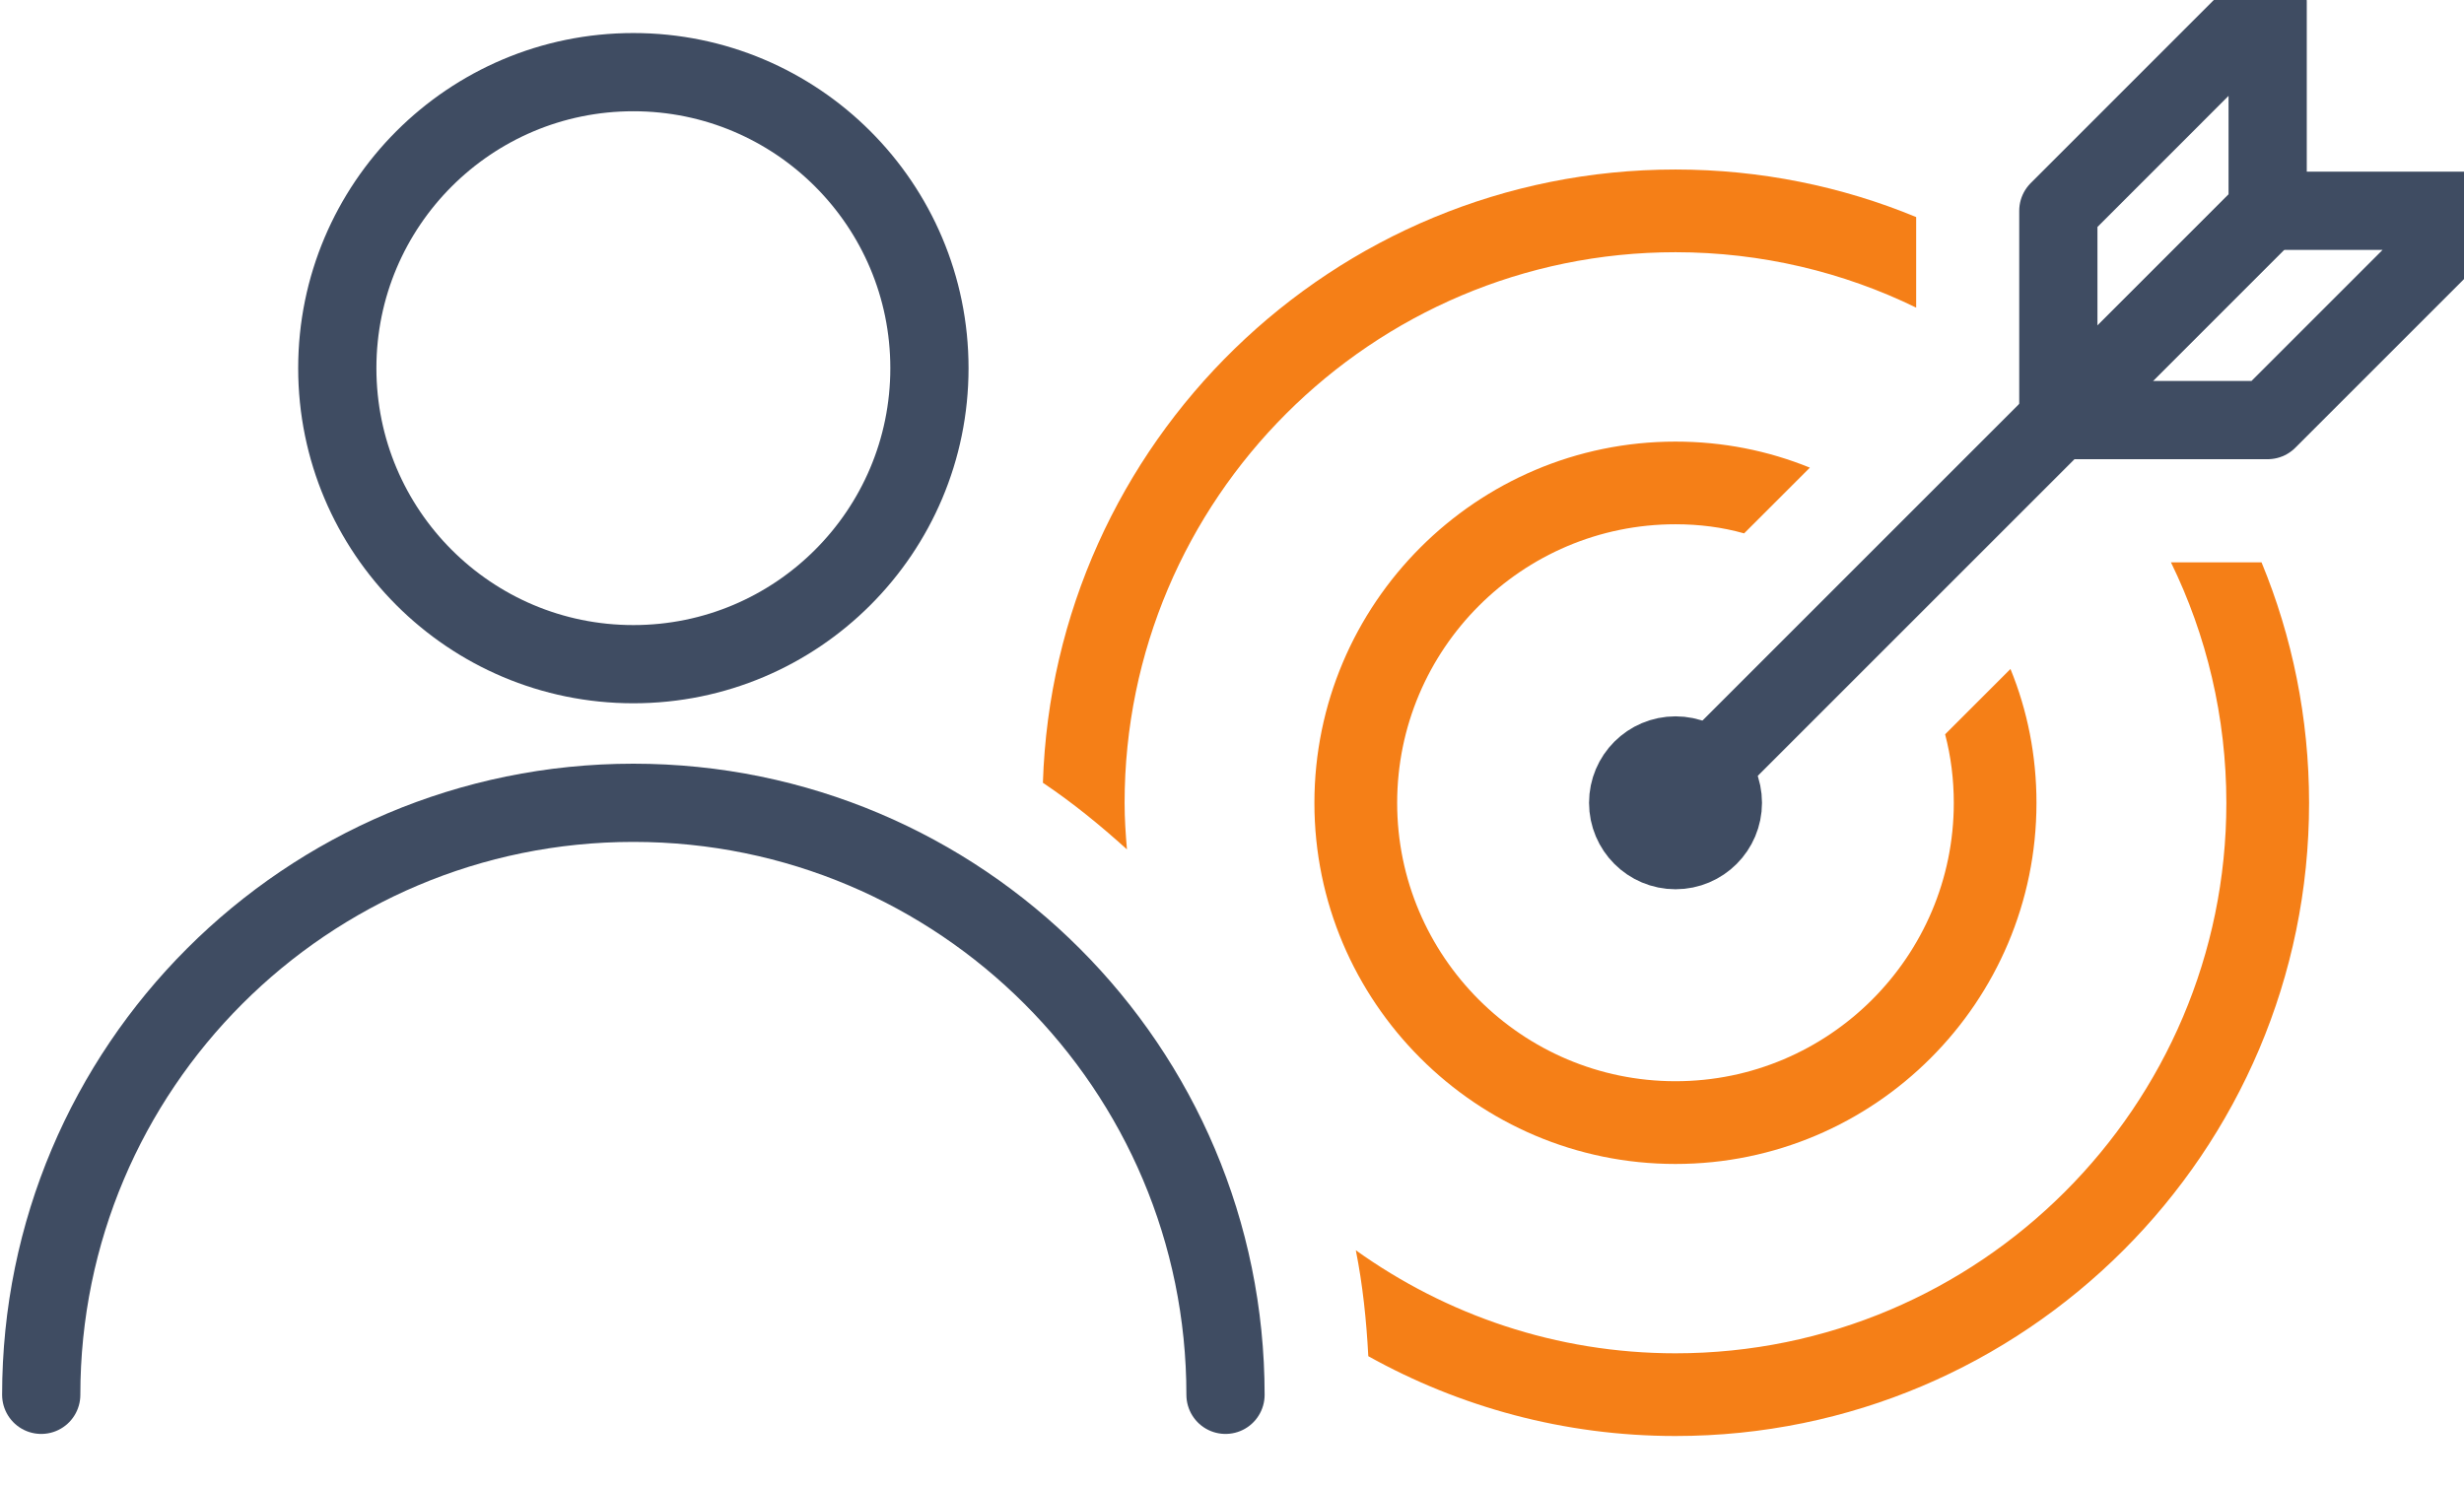
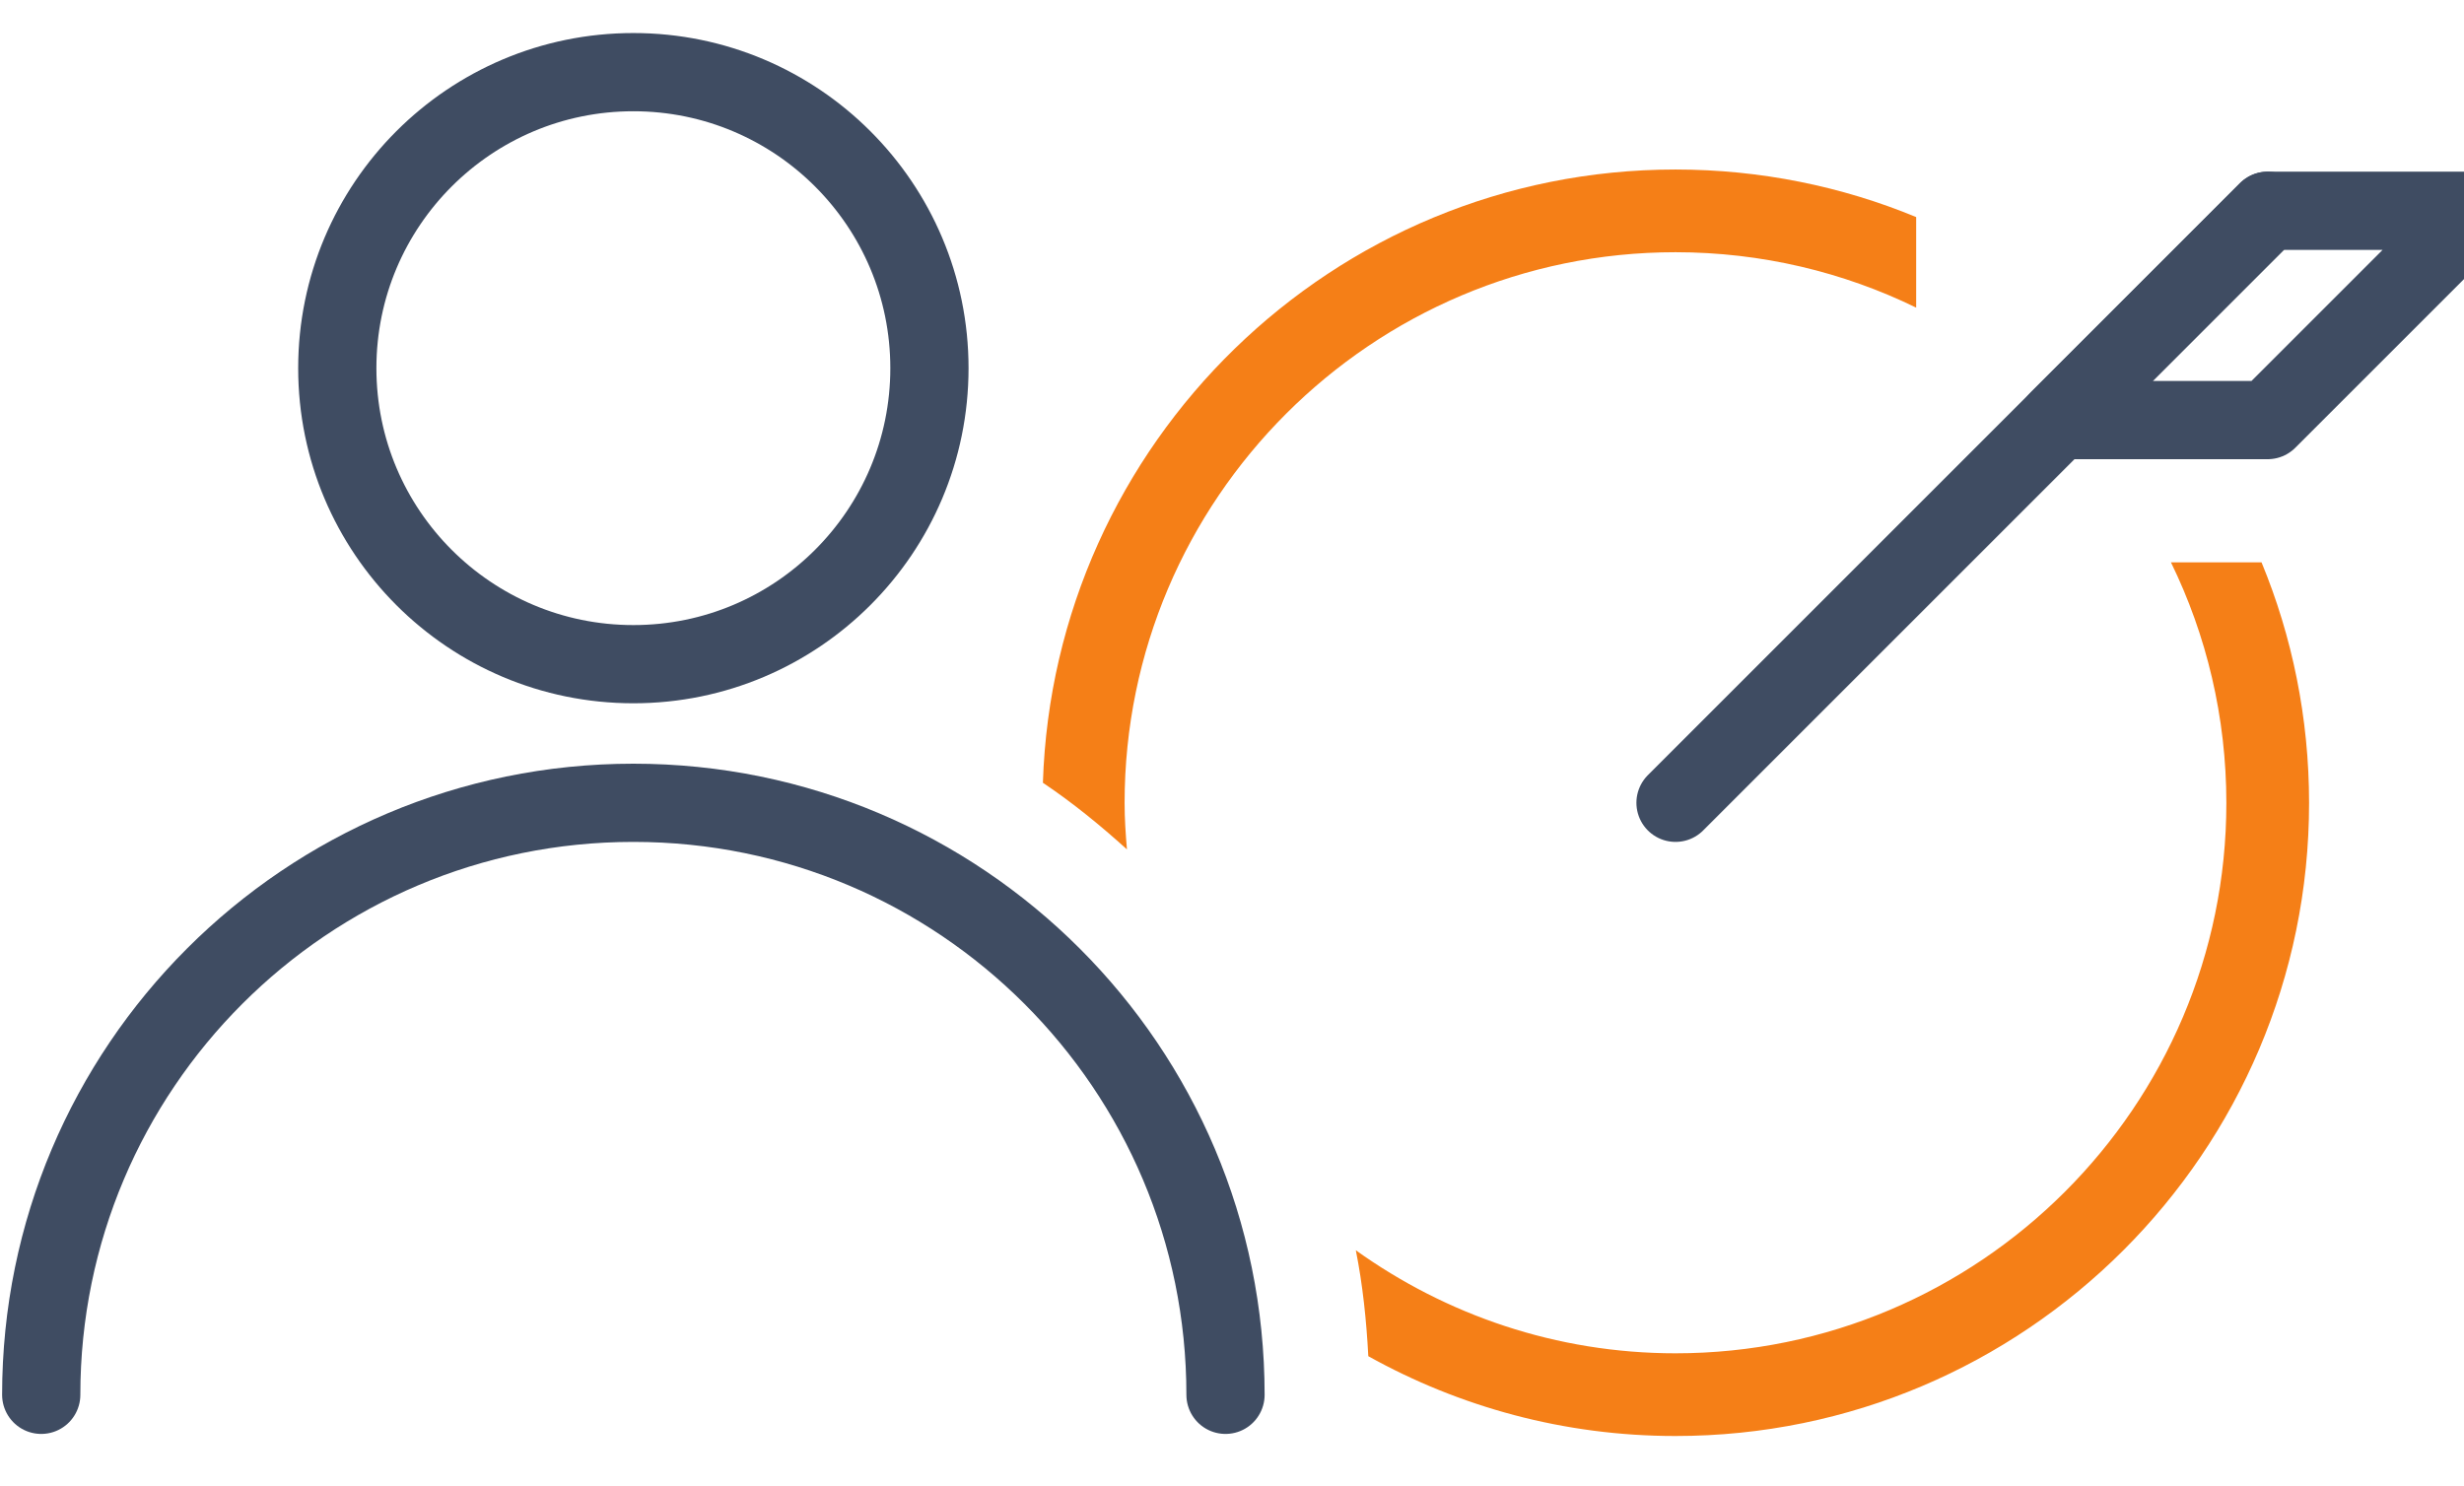
<svg xmlns="http://www.w3.org/2000/svg" version="1.1" id="Слой_1" x="0px" y="0px" width="63px" height="38px" viewBox="0 0 63 38" enable-background="new 0 0 63 38" xml:space="preserve">
-   <path fill="#F57F17" d="M51.404,17.108l-1.671,1.671c0.148,0.56,0.222,1.153,0.222,1.755c0,3.923-3.193,7.116-7.116,7.116  s-7.116-3.193-7.116-7.116c0-3.934,3.193-7.127,7.116-7.127c0.603,0,1.195,0.074,1.755,0.233l1.681-1.681  c-1.068-0.434-2.221-0.666-3.437-0.666c-5.086,0-9.231,4.145-9.231,9.242c0,5.086,4.145,9.231,9.231,9.231  c5.097,0,9.231-4.145,9.231-9.231C52.07,19.329,51.838,18.166,51.404,17.108z" />
  <circle fill="none" stroke="#3F4C62" stroke-width="2" stroke-linecap="round" stroke-linejoin="round" cx="16.194" cy="9.415" r="7.57" />
  <path fill="none" stroke="#3F4C62" stroke-width="2" stroke-linecap="round" stroke-linejoin="round" d="M31.334,35.67  c0-8.362-6.778-15.14-15.14-15.14c-8.362,0-15.14,6.778-15.14,15.14" />
  <g>
    <g>
      <path fill="#F57F17" d="M42.839,6.45c2.199,0,4.293,0.508,6.154,1.417V5.551c-1.893-0.782-3.976-1.216-6.154-1.216    c-8.761,0-15.897,6.988-16.174,15.683c0.762,0.511,1.471,1.09,2.149,1.704c-0.033-0.392-0.06-0.786-0.06-1.187    C28.754,12.762,35.078,6.45,42.839,6.45z M57.823,14.38h-2.316c0.909,1.861,1.417,3.955,1.417,6.154    c0,7.761-6.323,14.074-14.085,14.074c-3.047,0-5.865-0.983-8.173-2.635c0.176,0.881,0.271,1.789,0.319,2.709    c2.328,1.296,5.005,2.041,7.854,2.041c8.935,0,16.2-7.265,16.2-16.189C59.039,18.356,58.605,16.273,57.823,14.38z" />
    </g>
  </g>
  <g>
    <line fill="none" stroke="#3F4C62" stroke-width="2" stroke-linecap="round" stroke-linejoin="round" x1="42.84" y1="20.53" x2="57.98" y2="5.39" />
  </g>
  <polygon fill="none" stroke="#3F4C62" stroke-width="2" stroke-linecap="round" stroke-linejoin="round" points="63.333,5.39   57.98,10.743 52.628,10.743 57.98,5.39 " />
-   <polygon fill="none" stroke="#3F4C62" stroke-width="2" stroke-linecap="round" stroke-linejoin="round" points="52.628,10.743   57.98,5.39 57.98,0.037 52.628,5.39 " />
-   <circle fill="none" stroke="#3F4C62" stroke-width="2" stroke-linecap="round" stroke-linejoin="round" cx="42.84" cy="20.53" r="1.211" />
</svg>